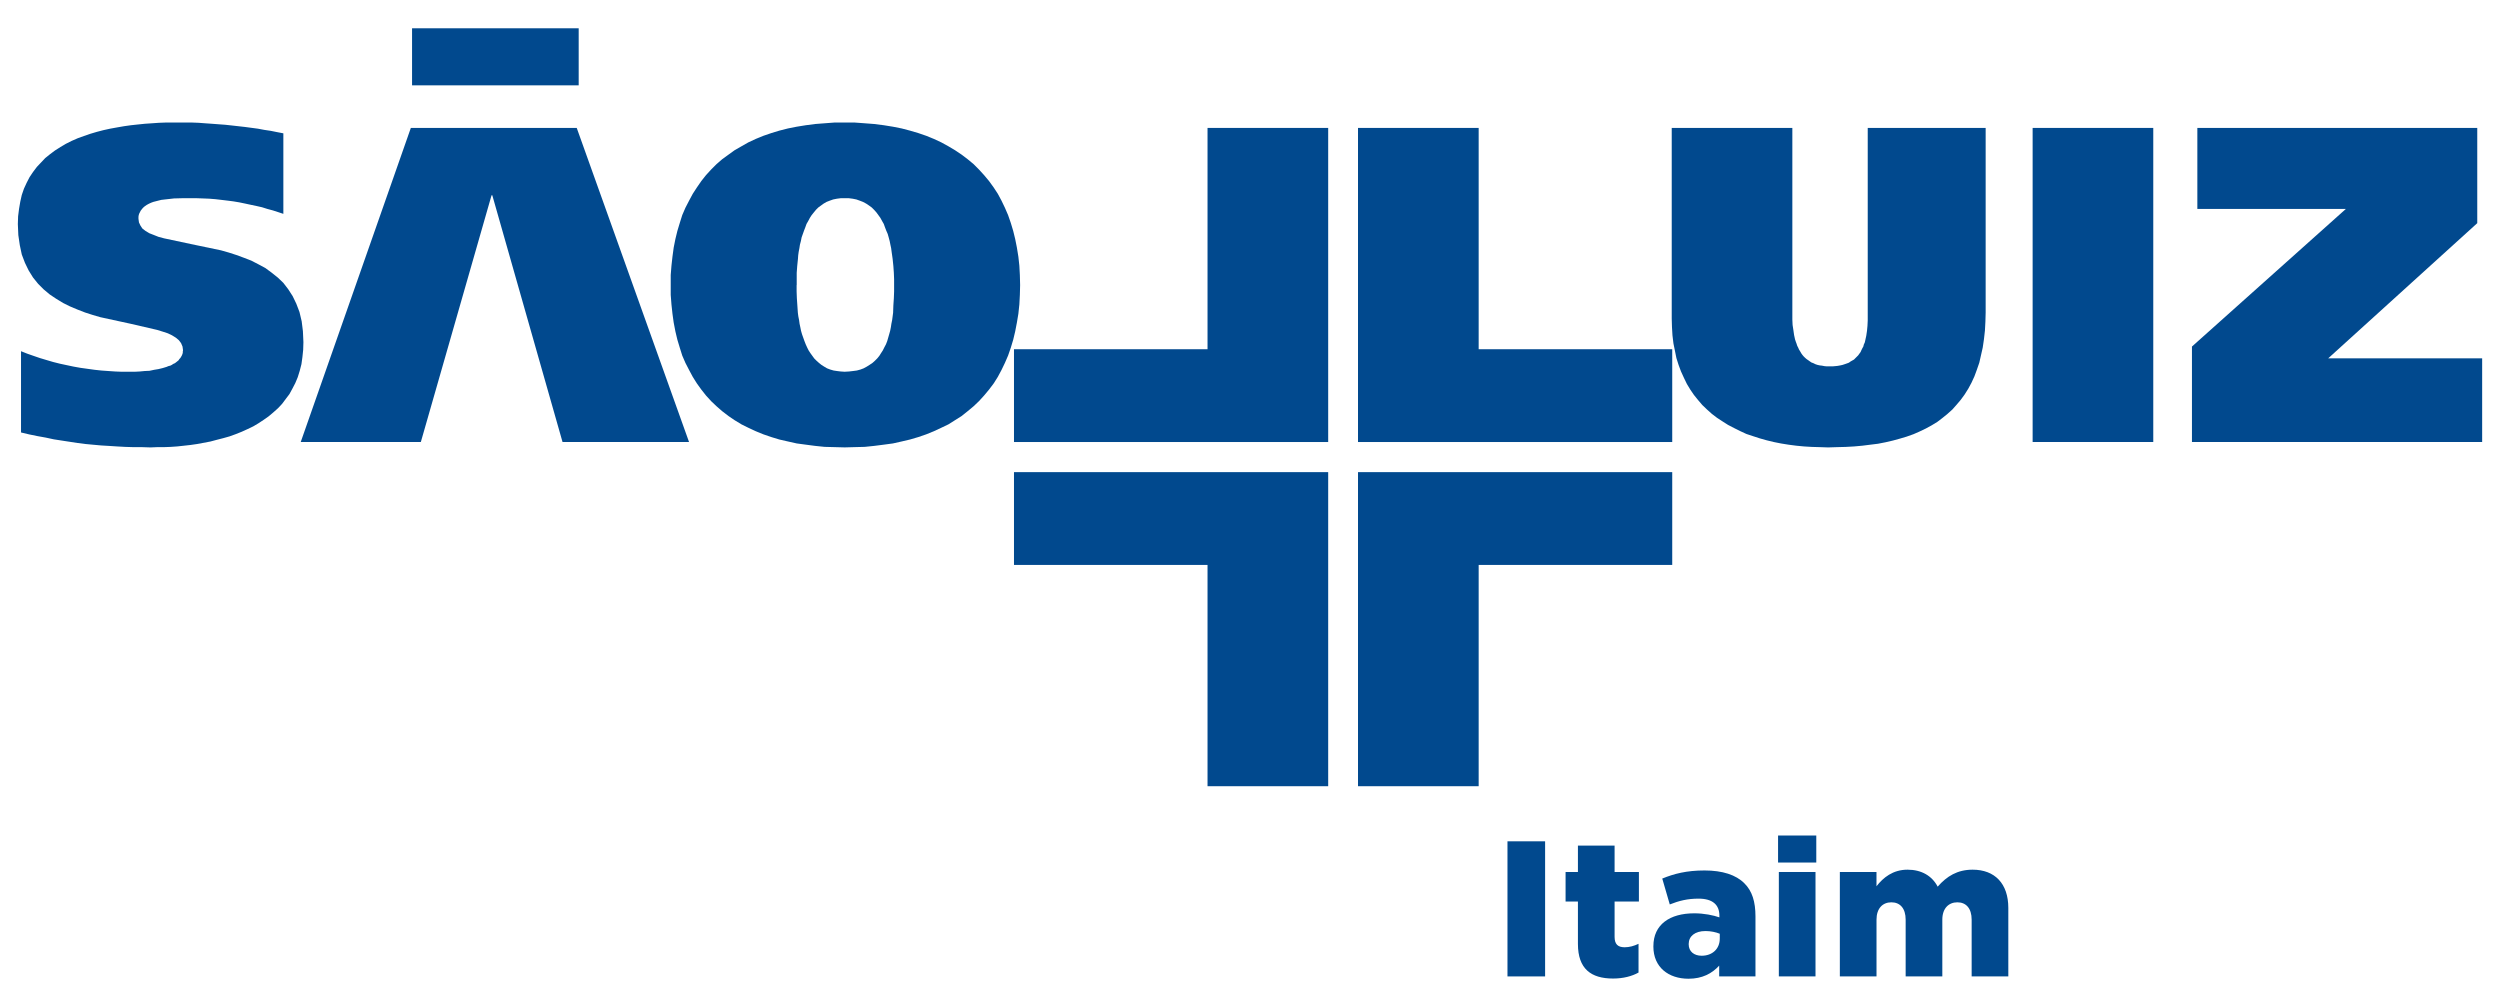
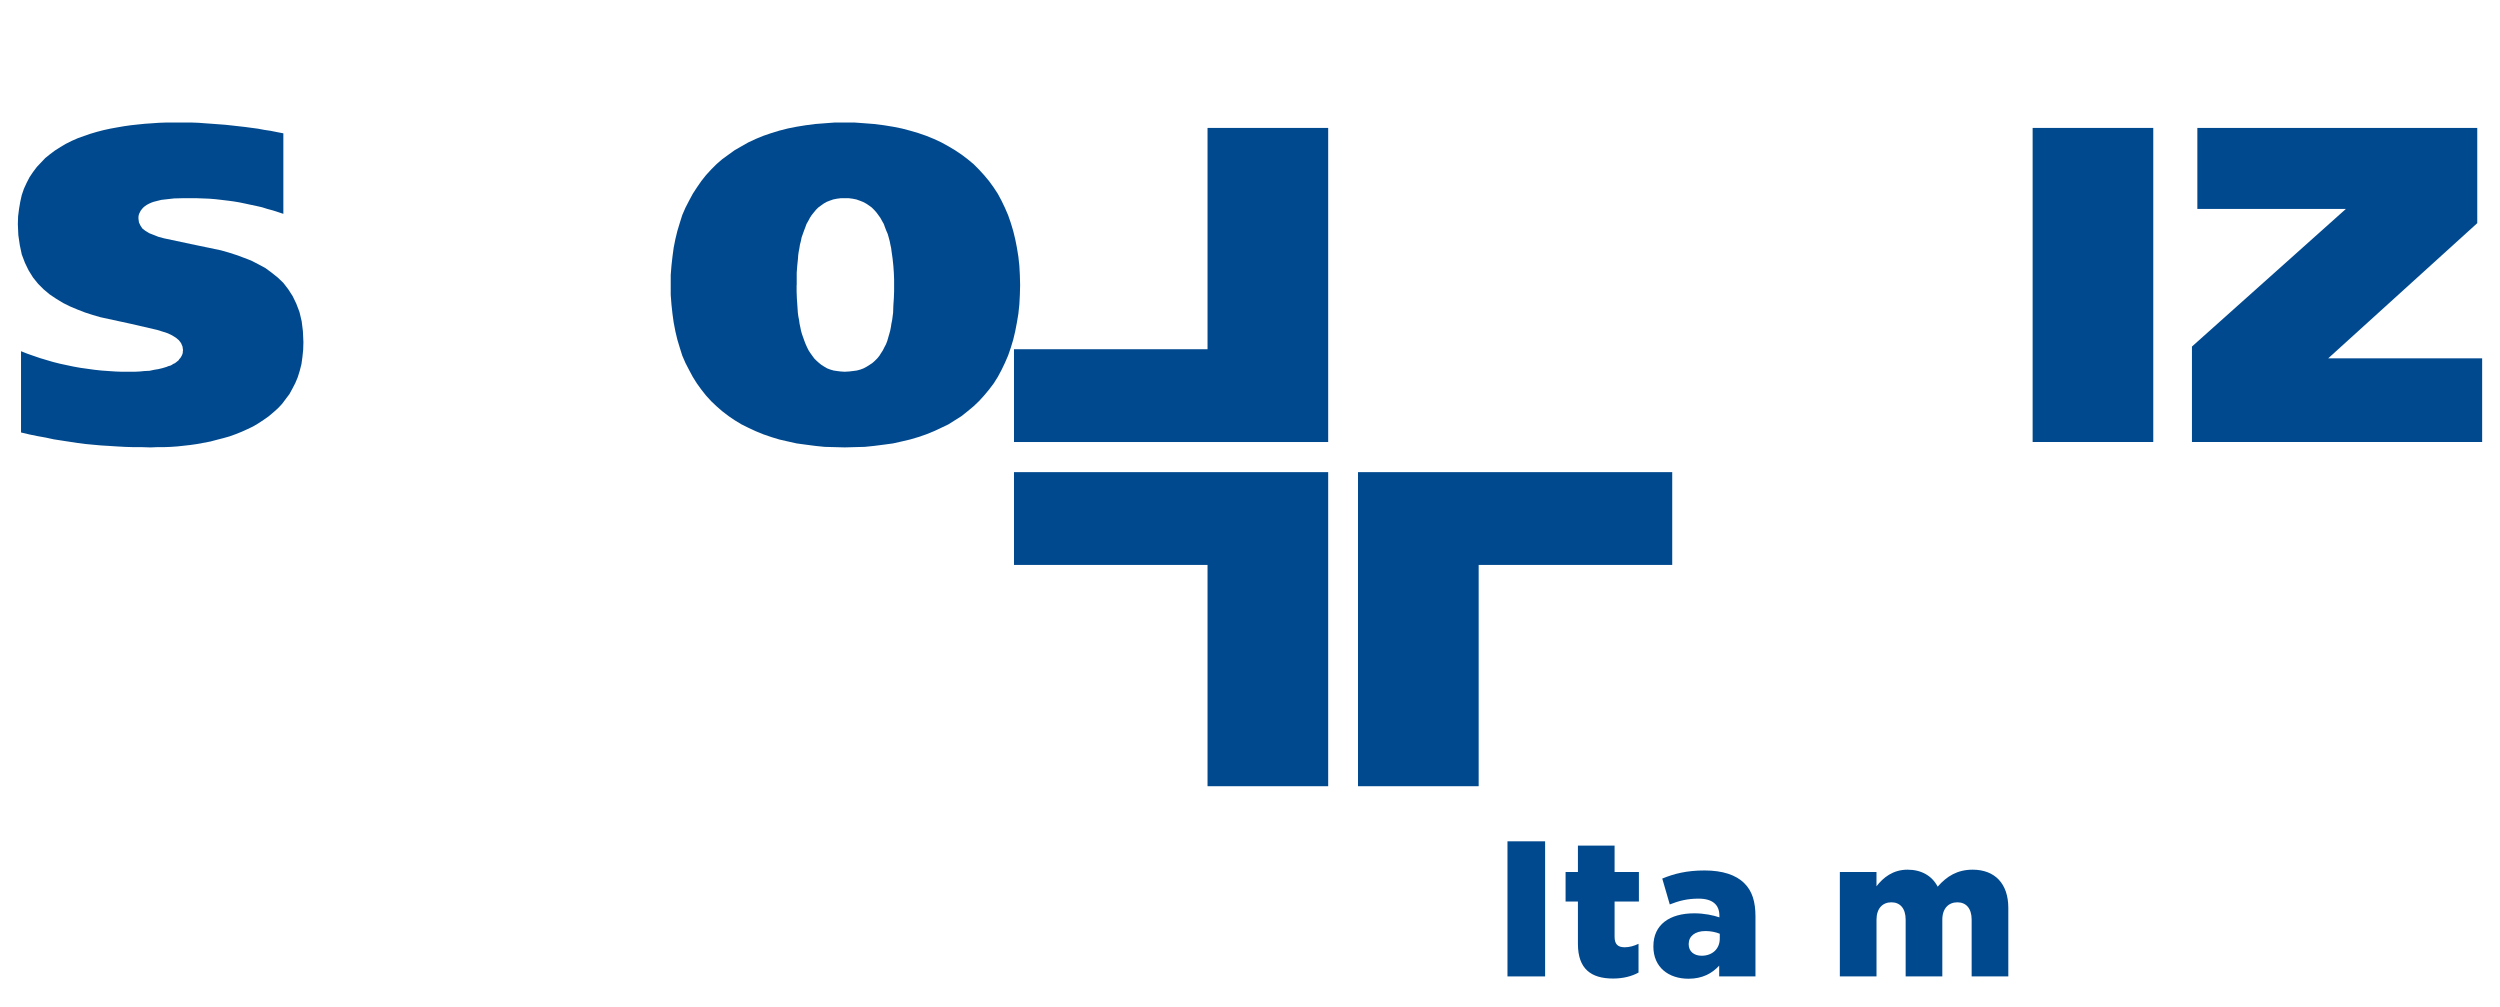
<svg xmlns="http://www.w3.org/2000/svg" id="Camada_1" data-name="Camada 1" viewBox="0 0 1190.55 479.56">
  <defs>
    <style> .cls-1 { fill: #01498e; stroke-width: 0px; } </style>
  </defs>
  <polygon class="cls-1" points="134.94 63.49 131.9 62.91 128.99 62.32 125.84 61.85 122.82 61.28 116.64 60.46 110.35 59.75 107.2 59.41 104.06 59.18 100.91 58.94 97.64 58.71 94.61 58.48 91.47 58.36 88.44 58.36 85.41 58.36 82.14 58.36 78.89 58.36 75.62 58.48 72.36 58.71 68.99 58.94 65.59 59.29 62.34 59.64 59.07 60.1 55.69 60.69 52.44 61.28 49.29 61.97 46.14 62.79 43 63.72 39.97 64.77 37.05 65.82 34.13 67.1 31.34 68.5 28.78 70.02 26.21 71.65 23.88 73.39 21.55 75.26 19.57 77.36 17.58 79.46 15.73 81.91 14.09 84.35 12.7 87.04 11.41 89.84 10.37 92.86 9.66 96.02 9.08 99.39 8.62 103.01 8.5 106.73 8.73 111.99 9.43 116.76 10.37 121.19 11.88 125.16 13.63 128.77 15.73 132.16 18.17 135.18 20.74 137.76 23.65 140.2 26.79 142.3 30.06 144.29 33.32 145.91 36.93 147.43 40.55 148.83 44.15 149.99 47.77 151.05 62.22 154.19 74.8 157.1 77.48 157.93 79.93 158.73 81.91 159.68 83.78 160.84 85.17 162.01 86.23 163.4 86.92 165.04 87.16 166.79 87.04 167.48 87.04 168.06 86.81 168.77 86.57 169.35 86.23 169.93 85.88 170.51 85.41 170.98 85.06 171.56 84.48 172.03 83.9 172.49 83.31 172.95 82.49 173.31 81.8 173.78 81.1 174.13 80.16 174.36 79.35 174.71 77.48 175.28 75.5 175.76 73.4 176.11 71.2 176.58 68.87 176.69 66.42 176.92 63.97 177.04 61.41 177.04 58.14 177.04 55 176.92 51.61 176.69 48.35 176.46 45.09 176.11 41.7 175.64 38.33 175.17 35.07 174.59 31.8 173.9 28.54 173.2 25.28 172.38 22.13 171.45 18.99 170.51 15.96 169.47 12.93 168.41 10.01 167.25 10.01 205.95 13.97 206.89 17.94 207.7 21.78 208.39 25.63 209.22 29.36 209.8 33.21 210.39 36.93 210.97 40.66 211.44 44.39 211.79 48.12 212.13 51.97 212.36 55.69 212.6 59.66 212.82 63.61 212.94 67.58 212.94 71.66 213.07 74.8 212.94 77.95 212.94 81.22 212.82 84.36 212.6 87.62 212.25 90.76 211.9 93.92 211.44 97.06 210.85 100.2 210.26 103.24 209.45 106.39 208.64 109.3 207.82 112.2 206.77 115.13 205.6 117.92 204.33 120.61 203.04 123.17 201.52 125.61 199.9 127.94 198.26 130.16 196.39 132.38 194.41 134.35 192.31 136.09 189.98 137.85 187.65 139.24 185.09 140.64 182.4 141.8 179.61 142.74 176.58 143.55 173.43 144.02 170.04 144.38 166.55 144.49 162.94 144.25 157.7 143.67 153.02 142.62 148.59 141.11 144.63 139.37 141.02 137.27 137.76 134.94 134.72 132.26 132.16 129.34 129.83 126.31 127.61 123.05 125.86 119.66 124.11 116.06 122.72 112.55 121.43 108.95 120.27 105.22 119.21 90.76 116.19 78.18 113.51 75.5 112.8 73.17 111.87 71.07 111.05 69.33 110 67.81 108.83 66.89 107.44 66.18 105.93 65.94 104.17 65.94 103.24 66.06 102.43 66.29 101.73 66.65 101.03 67 100.33 67.46 99.74 67.93 99.16 68.51 98.58 69.1 98.12 69.79 97.64 70.61 97.18 71.32 96.83 72.12 96.48 73.05 96.14 73.99 95.9 74.92 95.66 76.79 95.19 78.77 94.96 80.86 94.73 82.84 94.5 86.92 94.39 90.53 94.39 93.57 94.39 96.6 94.5 99.63 94.62 102.53 94.85 105.45 95.19 108.37 95.54 111.16 95.9 113.96 96.37 116.75 96.95 119.43 97.53 122.23 98.12 124.79 98.7 127.36 99.51 129.93 100.2 132.49 101.03 134.94 101.84 134.94 63.49" />
-   <polygon class="cls-1" points="143.21 210.5 195.65 60.92 274.65 60.92 328.14 210.5 267.89 210.5 234.44 92.98 234.09 92.98 200.41 210.5 143.21 210.5" />
  <path class="cls-1" d="M379.41,135.77v-5.83l.24-3.26.35-3.39.11-1.63.24-1.75.34-1.74.25-1.63.46-1.75.35-1.75.58-1.62.58-1.63.59-1.52.58-1.62.81-1.4.81-1.52.82-1.28,1.04-1.29,1.06-1.29,1.04-1.04,1.29-.94,1.28-.93,1.4-.81,1.51-.59,1.63-.58,1.75-.35,1.85-.24h3.85l1.86.24,1.75.35,1.62.58,1.52.59,1.52.81,1.39.93,1.29.94,1.04,1.04,1.16,1.29.94,1.29.93,1.28.83,1.52.81,1.4.58,1.62.58,1.52.71,1.63.46,1.62.47,1.75.35,1.75.35,1.63.23,1.74.25,1.75.23,1.63.35,3.39.23,3.26.12,3.03v5.83l-.12,3.26-.23,3.39-.12,3.5-.23,1.74-.23,1.75-.36,1.75-.24,1.63-.35,1.74-.46,1.64-.47,1.63-.47,1.63-.59,1.51-.81,1.52-.7,1.4-.83,1.27-.81,1.29-1.04,1.27-1.06,1.06-1.16,1.04-1.4.94-1.28.81-1.52.83-1.52.58-1.74.47-1.75.23-1.98.23-2.09.12-1.87-.12-1.85-.23-1.52-.23-1.63-.47-1.51-.58-1.4-.83-1.28-.81-1.17-.94-1.16-1.04-1.06-1.06-.93-1.27-.93-1.29-.83-1.27-.7-1.4-.69-1.52-.59-1.51-.58-1.63-.58-1.63-.47-1.64-.35-1.74-.35-1.63-.24-1.75-.35-1.75-.23-1.74-.24-3.5-.23-3.39-.12-3.26v-3.03ZM485.8,135.77l-.12-4.79-.24-4.42-.47-4.32-.7-4.31-.81-4.07-.94-3.85-1.16-3.85-1.29-3.72-1.51-3.5-1.63-3.39-1.75-3.26-1.98-3.03-2.2-3.04-2.33-2.79-2.45-2.68-2.56-2.57-2.81-2.33-2.91-2.21-3.14-2.1-3.14-1.87-3.39-1.86-3.49-1.63-3.73-1.52-3.72-1.28-3.97-1.17-3.96-1.04-4.18-.83-4.32-.7-4.54-.58-4.55-.35-4.78-.35h-9.67l-4.66.35-4.55.35-4.41.58-4.32.7-4.19.83-4.08,1.04-3.84,1.17-3.73,1.28-3.72,1.52-3.49,1.63-3.27,1.86-3.26,1.87-2.91,2.1-3.04,2.21-2.68,2.33-2.57,2.57-2.45,2.68-2.21,2.79-2.1,3.04-1.97,3.03-1.75,3.26-1.75,3.39-1.51,3.5-1.17,3.72-1.16,3.85-.94,3.85-.81,4.07-.58,4.31-.48,4.32-.35,4.42v9.45l.35,4.55.48,4.43.58,4.19.81,4.2.94,3.95,1.16,3.85,1.17,3.73,1.51,3.49,1.75,3.39,1.75,3.27,1.97,3.14,2.1,2.91,2.21,2.8,2.45,2.69,2.57,2.44,2.68,2.34,3.04,2.33,2.91,1.98,3.26,1.98,3.27,1.62,3.49,1.63,3.72,1.52,3.73,1.28,3.84,1.17,4.08.93,4.19.94,4.32.58,4.41.58,4.55.47,4.66.12,4.9.13,4.77-.13,4.78-.12,4.55-.47,4.54-.58,4.32-.58,4.18-.94,3.96-.93,3.97-1.17,3.72-1.28,3.73-1.52,3.49-1.63,3.39-1.62,3.14-1.98,3.14-1.98,2.91-2.33,2.81-2.34,2.56-2.44,2.45-2.69,2.33-2.8,2.2-2.91,1.98-3.14,1.75-3.27,1.63-3.39,1.51-3.49,1.29-3.73,1.16-3.85.94-3.95.81-4.2.7-4.19.47-4.43.24-4.55.12-4.66Z" />
-   <polygon class="cls-1" points="646.71 210.5 796.35 210.5 796.35 166.31 704.17 166.31 704.17 60.92 646.71 60.92 646.71 210.5" />
-   <polygon class="cls-1" points="853.55 60.93 796.11 60.93 796.11 151.74 796.23 155.82 796.46 159.68 796.92 163.52 797.63 167.02 798.33 170.51 799.37 173.78 800.54 176.92 801.93 179.96 803.34 182.87 804.96 185.55 806.71 188.11 808.69 190.56 810.68 192.89 812.89 195 815.22 197.09 817.67 198.96 820.35 200.71 822.91 202.34 825.82 203.85 828.62 205.25 831.66 206.66 834.8 207.7 838.06 208.76 841.32 209.68 844.7 210.5 848.2 211.2 851.81 211.78 855.42 212.25 859.15 212.61 862.87 212.83 866.73 212.94 870.58 213.07 874.76 212.94 878.96 212.83 882.92 212.61 886.88 212.25 890.61 211.78 894.34 211.32 897.96 210.61 901.45 209.8 904.82 208.87 907.98 207.93 911.24 206.77 914.15 205.49 917.06 204.1 919.87 202.57 922.55 200.94 924.99 199.08 927.44 197.09 929.77 195 931.74 192.77 933.72 190.44 935.59 187.88 937.34 185.09 938.85 182.29 940.25 179.25 941.41 176.11 942.58 172.72 943.4 169.12 944.22 165.5 944.8 161.53 945.26 157.45 945.49 153.14 945.61 148.83 945.61 60.93 889.45 60.93 889.45 149.76 889.45 152.56 889.33 155.12 889.1 157.56 888.75 159.91 888.52 160.95 888.29 162.01 888.06 163.05 887.58 164.1 887.35 165.03 886.88 165.85 886.42 166.79 886.07 167.6 885.49 168.41 884.9 169.23 884.32 169.81 883.62 170.51 882.92 171.22 882.1 171.68 881.29 172.14 880.47 172.72 879.54 173.07 878.5 173.43 877.44 173.78 876.4 174.01 875.11 174.24 873.95 174.36 872.66 174.47 871.28 174.47 869.98 174.47 868.83 174.36 867.65 174.13 866.61 174.01 865.55 173.78 864.51 173.43 863.58 172.96 862.64 172.61 861.95 172.14 861.14 171.56 860.31 170.99 859.62 170.39 858.91 169.69 858.33 169 857.75 168.18 857.29 167.36 856.71 166.43 856.36 165.61 855.88 164.68 855.54 163.63 855.19 162.7 854.84 161.65 854.61 160.6 854.38 159.55 854.03 157.1 853.67 154.77 853.55 152.21 853.55 149.65 853.55 60.93" />
  <rect class="cls-1" x="967.98" y="60.92" width="57.45" height="149.57" />
  <polygon class="cls-1" points="1046.42 60.93 1046.42 99.51 1117.14 99.51 1043.85 165.03 1043.85 210.5 1182.05 210.5 1182.05 170.63 1108.75 170.63 1179.72 106.27 1179.72 60.93 1046.42 60.93" />
-   <rect class="cls-1" x="196.23" y="13.47" width="79.35" height="27.17" />
  <polygon class="cls-1" points="646.71 224.84 796.35 224.84 796.35 269.03 704.17 269.03 704.17 374.41 646.71 374.41 646.71 224.84" />
  <polygon class="cls-1" points="632.51 210.5 482.88 210.5 482.88 166.31 575.05 166.31 575.05 60.92 632.51 60.92 632.51 210.5" />
  <polygon class="cls-1" points="632.51 224.84 482.88 224.84 482.88 269.03 575.05 269.03 575.05 374.41 632.51 374.41 632.51 224.84" />
  <g>
    <path class="cls-1" d="M717.89,400.65h17.92v64.34h-17.92v-64.34Z" />
    <path class="cls-1" d="M751.44,449.55v-20.22h-5.88v-14.06h5.88v-12.59h17.46v12.59h11.58v14.06h-11.58v16.82c0,3.49,1.56,4.96,4.78,4.96,2.3,0,4.5-.64,6.62-1.65v13.69c-3.13,1.75-7.26,2.85-12.13,2.85-10.48,0-16.73-4.6-16.73-16.45Z" />
    <path class="cls-1" d="M787.38,450.74v-.18c0-10.29,7.81-15.62,19.48-15.62,4.6,0,9.1.92,11.95,1.93v-.83c0-5.15-3.22-8.09-9.93-8.09-5.24,0-9.28,1.01-13.7,2.76l-3.58-12.32c5.61-2.3,11.58-3.86,20.13-3.86s14.98,2.11,18.93,6.07c3.77,3.68,5.33,8.82,5.33,15.81v28.58h-17.28v-5.15c-3.4,3.77-8.09,6.25-14.61,6.25-9.47,0-16.73-5.42-16.73-15.35ZM818.99,446.97v-2.3c-1.75-.73-4.23-1.29-6.8-1.29-5.05,0-8,2.48-8,6.16v.18c0,3.4,2.57,5.42,6.16,5.42,5.05,0,8.64-3.22,8.64-8.18Z" />
-     <path class="cls-1" d="M846.75,397.89h18.2v12.87h-18.2v-12.87ZM847.12,415.26h17.46v49.72h-17.46v-49.72Z" />
    <path class="cls-1" d="M876.16,415.26h17.46v6.8c3.22-4.14,7.81-7.9,14.8-7.9,6.62,0,11.67,2.94,14.34,8.09,4.32-4.96,9.38-8.09,16.64-8.09,10.57,0,17,6.62,17,18.2v32.63h-17.46v-27.02c0-5.42-2.67-8.27-6.8-8.27s-7.17,2.85-7.17,8.27v27.02h-17.46v-27.02c0-5.42-2.67-8.27-6.8-8.27s-7.08,2.85-7.08,8.27v27.02h-17.46v-49.72Z" />
  </g>
</svg>